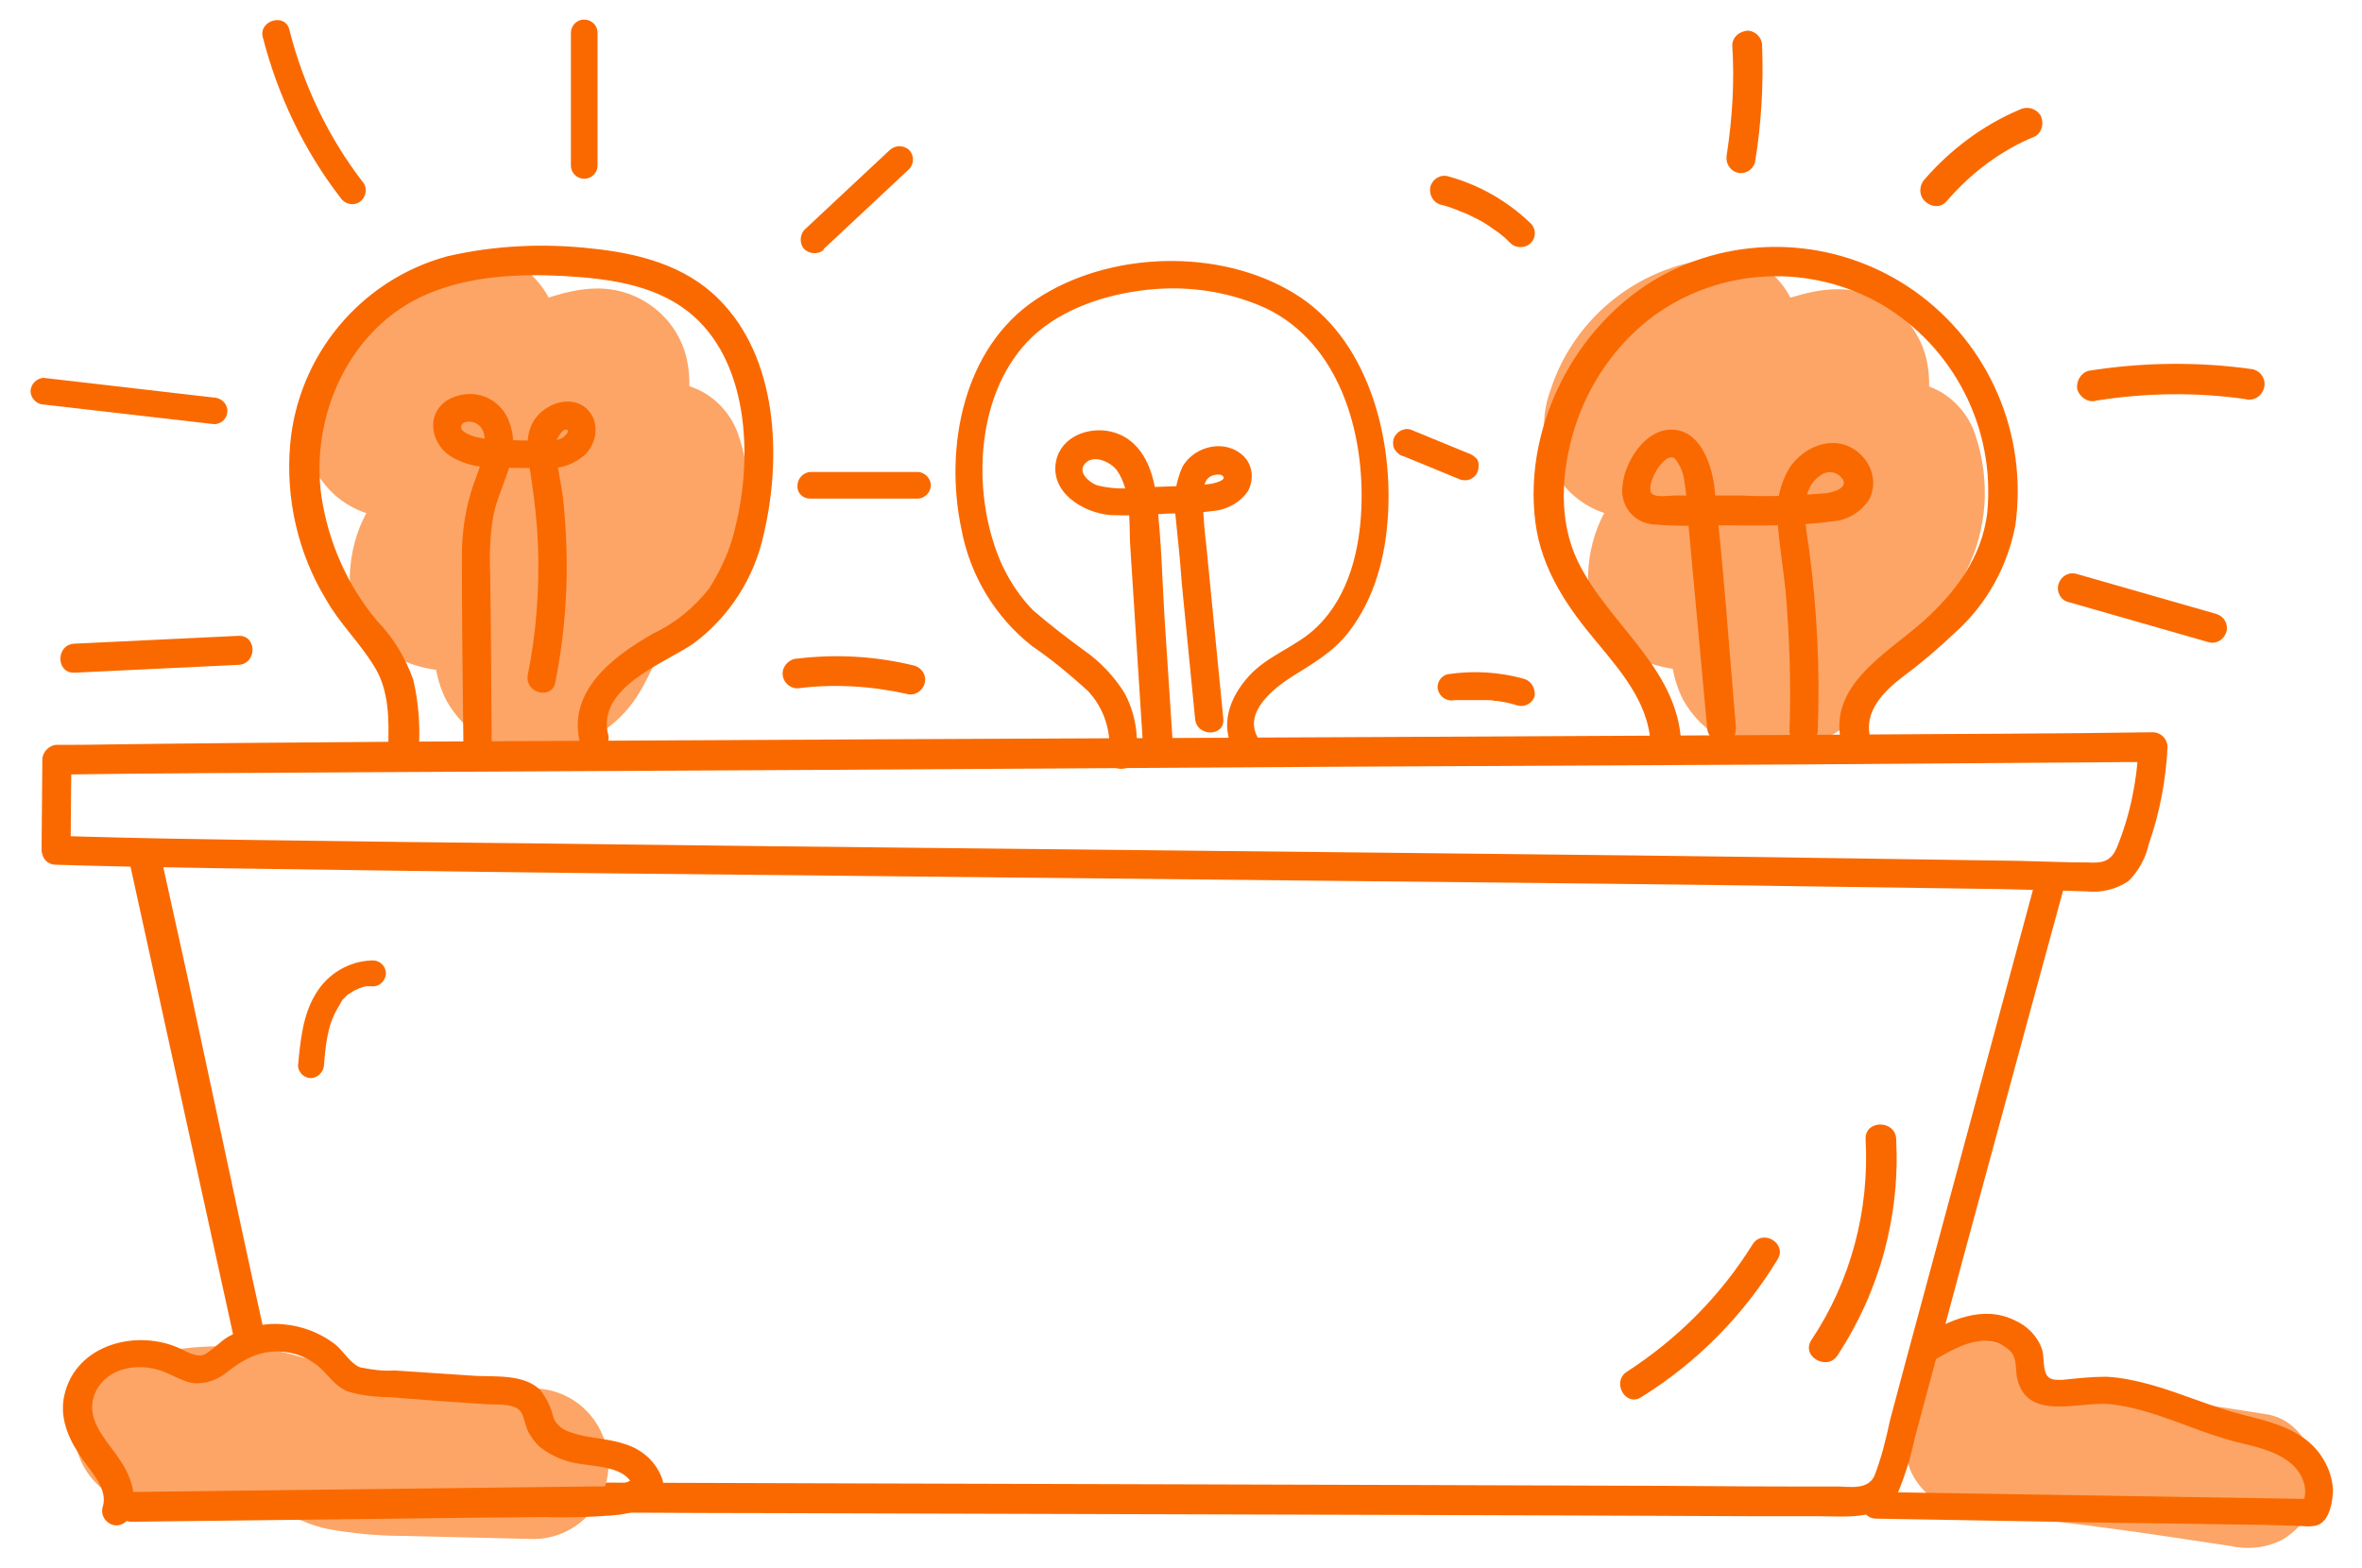
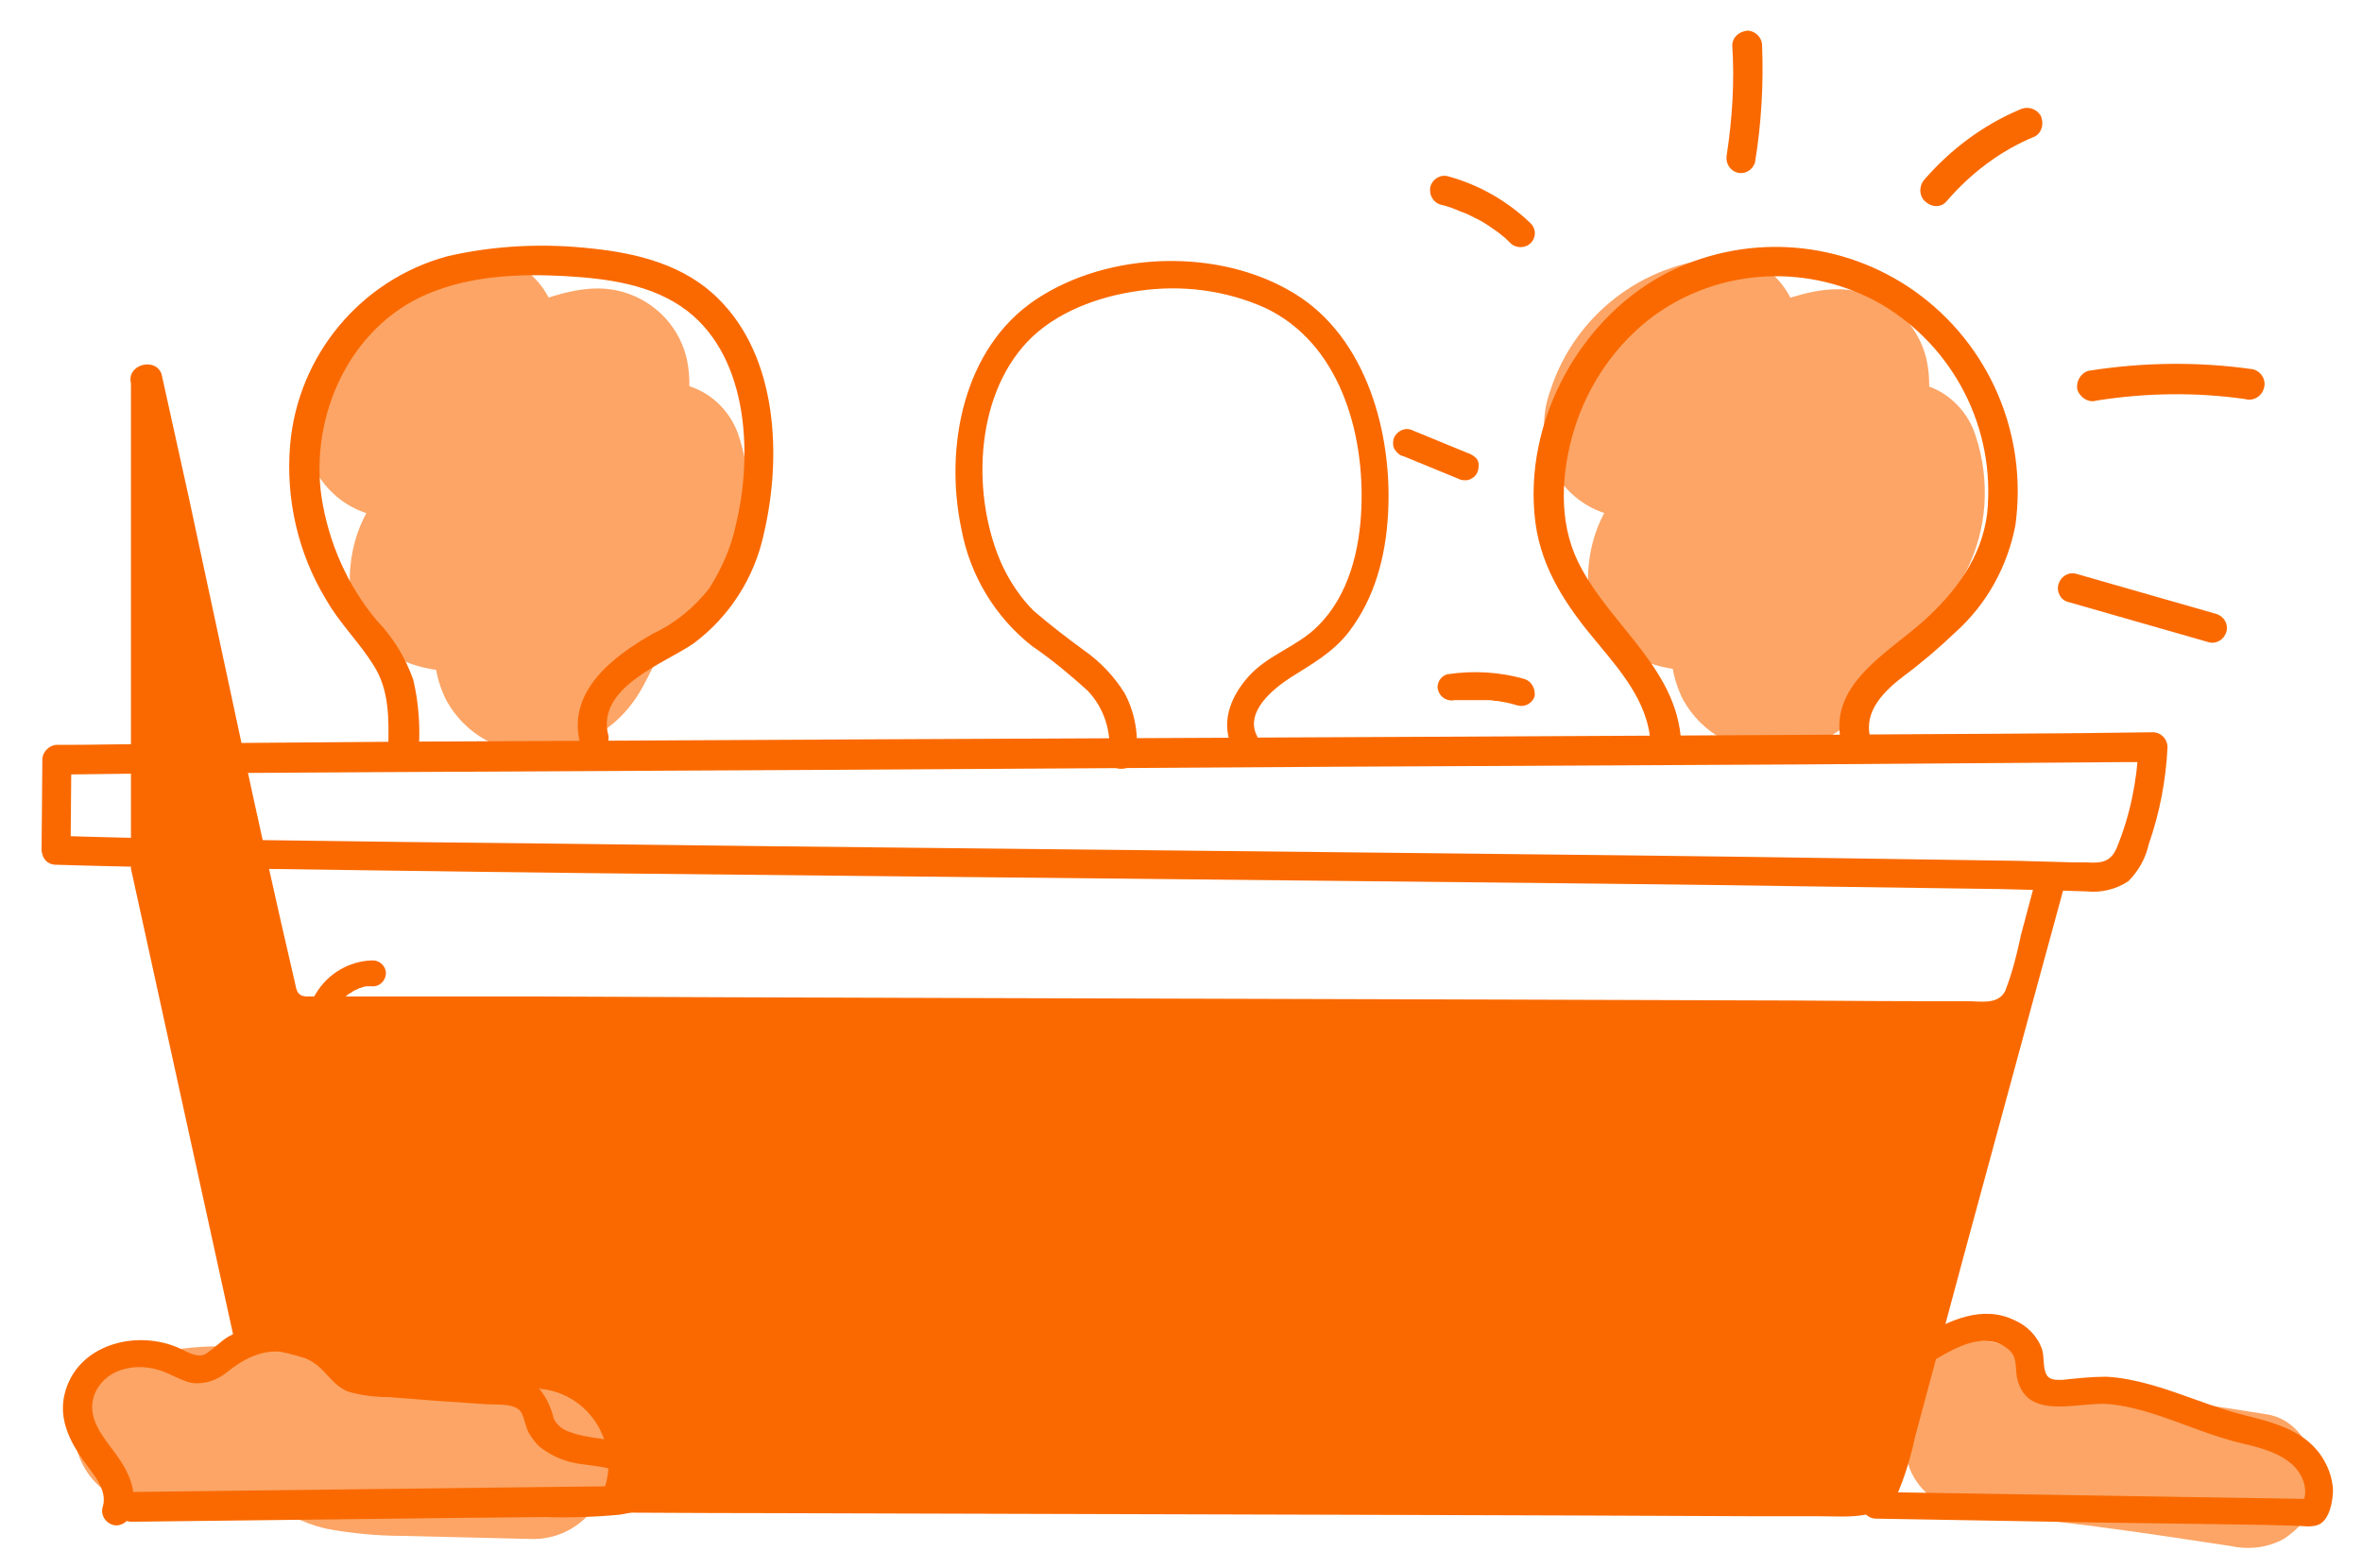
<svg xmlns="http://www.w3.org/2000/svg" version="1.1" id="Layer_1" x="0" y="0" viewBox="0 0 301.2 200" xml:space="preserve">
  <style>.st0{fill:#fca566}.st1{fill:#fa6900}</style>
  <g id="Layer_2_1_">
    <g id="ART">
      <path class="st0" d="M243.9 177.4l-.7 4.5c-.4 2.9-.3 5.2 1.6 7.6 1.7 2.1 4.2 3.4 6.8 3.4 6.5.7 12.9 1.4 19.4 2.3l-2.3-.3c5.3.7 10.5 1.5 15.8 2.3 2.3.5 4.7.2 6.7-.9 1.9-1.2 3.4-3 4-5.2 1-4.2-1.3-9.9-6.1-10.7-12.4-2-24.9-3.6-37.5-4.9l8.4 11 .7-4.5c.5-2.3.2-4.7-.9-6.7-2.4-4.2-7.8-5.5-11.9-3.1-1.7 1.1-3.6 3-4 5.2zM61.7 32.9c-10.1.6-18.8 7.3-21.9 16.9-1.2 3.5-1 7.4.7 10.7 2.2 3.6 6.1 5.7 10.3 5.5 3.1-.1 5.7-1.4 8.4-2.7 2-1 4.1-1.9 6.1-2.8l-2.3 1c2.5-1.1 5-2 7.6-2.9 2.5-1 5.1-1.8 7.7-2.4l-2.6.3h.5l-2.5-.3c.3 0 .6.1.8.2l-2.3-1 .3.2-2-1.5c.2.1.3.3.4.4l-1.5-2 .1.3-1-2.3.3.9-.3-2.6c.1.5.1 1 0 1.4l.3-2.6c-.2 1-.5 2.1-1 3l1-2.3c-.8 1.8-1.7 3.6-2.9 5.2l1.5-2c-.7.8-1.4 1.5-2.2 2.2l2-1.5c-.6.5-1.3.9-2 1.2l2.3-1c-1.5.6-3.1 1-4.7 1.4-2.3.5-4.6 1.3-6.8 2.3-4 2-7.2 5.2-9.2 9.2-1.4 2.5-2.1 5.3-2.2 8.2 0 4.2 2.3 8.1 5.9 10.3 2.8 1.6 6.1 1.8 9.2 2.1 2 .2 4.1.4 6.1.3l-9.3-7.1c.1.2.2.5.2.7l-.3-2.6c.1.5.1 1 0 1.5l.3-2.6c-.2 1.2-.7 2.3-.9 3.5-.8 3.3-.4 6.7 1.1 9.7 2.4 4.4 7.1 7 12 6.6 4.7-.2 9-2.5 11.8-6.3 2-2.7 2.9-5.9 4.9-8.6L84 83c1.4-1.5 3-2.8 4.6-4.1 1.9-1.7 3.4-3.8 4.5-6.1 2.6-5.2 3-11.3 1.2-16.9-.7-2.4-2.3-4.5-4.5-5.8-2.3-1.3-4.9-1.7-7.5-1-4.7 1.5-8.7 6.8-6.8 11.9.3.8.5 1.7.7 2.6l-.2-2.3c.2 1.2.2 2.3 0 3.5l.3-2.6c-.2 1.2-.5 2.3-1 3.4l1-2.3c-.4.9-1 1.8-1.6 2.6l1.6-2c-.9 1.1-2 2.1-3.1 2.9-1.6 1.3-3.1 2.9-4.3 4.6-1.7 2.3-2.5 5.2-4.2 7.6l1.5-2c-.3.4-.7.8-1 1.1l2-1.5c-.5.4-1 .7-1.5.9l2.3-1c-.5.2-1.1.4-1.7.4l2.6-.3h-1.3l2.6.3-.9-.3 2.3 1c-.2-.1-.4-.2-.5-.3l2 1.5c-.2-.2-.5-.4-.6-.7l1.5 2-.3-.6 1 2.3c-.1-.2-.2-.5-.2-.7l.3 2.6v-1.2l-.3 2.6c.2-1.2.7-2.3.9-3.5.7-2.6.7-5.3-.1-7.8-.7-2-1.9-3.7-3.5-5-1.7-1.3-3.7-2.1-5.9-2.1-2.4 0-4.7-.1-7.1-.4l2.6.3c-1.2-.1-2.3-.3-3.4-.7l2.3 1-.3-.2 2 1.5-.3-.2 1.5 1.9c-.2-.2-.3-.4-.4-.7l1 2.3-.1-.4.3 2.6v-.8l-.3 2.6c.1-.9.4-1.7.7-2.5l-1 2.3c.4-1 1-1.9 1.6-2.7l-1.5 2c.7-.8 1.4-1.5 2.2-2.2l-2 1.5c.7-.5 1.5-1 2.3-1.4l-2.3 1c2.4-1 5.1-1.3 7.6-2.1 3.5-1 6.7-3 9.3-5.7 2.1-2.3 3.8-4.9 5-7.8 1.7-3.9 2.9-7.6 2-12-1.2-5.5-6.2-9.3-11.8-9.1-3.5.1-7.2 1.6-10.5 2.8-6 2.2-11.9 4.7-17.6 7.5l2.3-1c-.6.2-1.1.4-1.7.5l2.6-.3h-.7l2.6.3c-.2 0-.4-.1-.6-.1l2.3 1-.3-.1 2 1.5c-.2-.1-.3-.3-.4-.4l1.5 2H57l1 2.3v-.5l.3 2.6v-.4l-.3 2.6c.2-1.1.5-2.2.9-3.3l-1 2.3c.5-1 1-2 1.7-2.9l-1.6 2c.8-1 1.7-1.9 2.7-2.7l-2 1.5c1-.8 2.1-1.4 3.3-1.9l-2.3 1c1.2-.5 2.4-.8 3.6-1l-2.6.3.8-.1c2.6 0 5-1 6.9-2.8 1.8-1.8 2.8-4.3 2.8-6.9-.1-5-4.2-10.1-9.5-9.7zM219.6 32.9c-10.1.6-18.8 7.3-21.9 16.9-1.3 3.5-1 7.4.7 10.7 2.2 3.6 6.1 5.7 10.3 5.5 3.1-.1 5.7-1.4 8.4-2.7 2-1 4.1-1.9 6.1-2.8l-2.3 1c2.5-1.1 5-2 7.6-2.9 2.5-1 5.1-1.8 7.7-2.4l-2.6.3h.5l-2.6-.3c.3 0 .6.1.8.2l-2.3-1 .3.2-2-1.5c.2.1.3.3.4.4l-1.5-2 .2.3-1-2.3.3.9-.3-2.6v1.4l.3-2.6c-.2 1-.5 2.1-1 3l1-2.3c-.8 1.8-1.7 3.6-2.9 5.2l1.5-2c-.7.8-1.4 1.5-2.2 2.2l2-1.5c-.6.5-1.3.9-2 1.2l2.3-1c-1.5.6-3.1 1-4.7 1.3-2.3.5-4.6 1.3-6.8 2.3-4 2-7.2 5.2-9.2 9.2-1.4 2.5-2.1 5.3-2.2 8.2 0 4.2 2.2 8.2 5.9 10.3 2.8 1.6 6.1 1.8 9.2 2.1 2 .2 4.1.4 6.1.3l-9.4-7.1c.1.2.2.5.2.7l-.4-2.6c.1.5.1 1 0 1.5l.3-2.6c-.2 1.2-.7 2.3-.9 3.5-.8 3.3-.4 6.7 1.1 9.7 2.4 4.4 7.1 6.9 12 6.6 4.7-.3 9-2.5 11.8-6.3 2-2.7 2.9-5.9 4.9-8.6l-1.6 2c1.4-1.5 3-2.8 4.6-4.1 1.9-1.7 3.4-3.8 4.5-6.1 2.6-5.2 3-11.3 1.2-16.9-.7-2.4-2.3-4.5-4.5-5.8-2.3-1.3-5-1.7-7.5-1-4.7 1.5-8.6 6.8-6.8 11.9.3.8.5 1.7.7 2.6l-.3-2.7c.1 1.2.1 2.3 0 3.5l.3-2.6c-.2 1.2-.5 2.3-.9 3.4l1-2.3c-.4.9-1 1.8-1.6 2.6l1.5-1.9c-.9 1.1-2 2.1-3.1 2.9-1.7 1.3-3.2 2.9-4.4 4.6-1.7 2.3-2.5 5.2-4.2 7.6l1.5-2c-.3.4-.6.8-1 1.1l2-1.5c-.5.4-1 .7-1.5.9l2.3-1c-.5.2-1.1.4-1.7.4l2.6-.3h-1.3l2.9.8-.9-.3 2.3 1c-.2-.1-.4-.2-.5-.3l2 1.5c-.2-.2-.4-.4-.6-.7l1.5 2c-.1-.2-.2-.4-.2-.6l1 2.3c-.1-.2-.2-.5-.2-.7l.3 2.6v-1.2l-.3 2.6c.2-1.2.7-2.3.9-3.5.7-2.6.6-5.3-.1-7.8-.6-2-1.9-3.7-3.5-5-1.7-1.3-3.7-2.1-5.9-2.1-2.3 0-4.7-.2-7-.5l2.6.3c-1.2-.1-2.3-.3-3.4-.7l2.3 1-.3-.2 2 1.5-.3-.2 1.5 2c-.2-.2-.3-.4-.4-.7l1 2.3-.1-.4.4 2.6V73l-.3 2.6c.1-.9.4-1.7.7-2.5l-1 2.3c.4-1 1-1.9 1.6-2.7l-1.5 2c.7-.8 1.4-1.5 2.2-2.2l-2 1.5c.7-.5 1.5-1 2.3-1.4l-2.3 1c2.4-1 5.1-1.3 7.6-2.1 3.5-1.1 6.7-3 9.3-5.7 2.1-2.3 3.8-4.9 5-7.8 1.7-3.9 2.9-7.6 2-12-1.2-5.5-6.2-9.3-11.8-9.1-3.5.1-7.2 1.6-10.5 2.8-6 2.2-11.9 4.7-17.6 7.5l2.3-1c-.6.2-1.1.4-1.7.5l2.6-.3h-.7l2.6.3c-.2 0-.4-.1-.6-.1l2.3 1-.3-.1 2 1.5c-.2-.1-.3-.3-.4-.4l1.5 2-.1-.3 1 2.3-.1-.4.3 2.6v-.5l-.3 2.6c.2-1.1.5-2.2.9-3.3l-1 2.3c.5-1 1-2 1.7-2.9l-1.5 2c.8-1 1.7-1.9 2.7-2.7l-2 1.5c1-.8 2.1-1.4 3.3-1.9l-2.3 1c1.2-.5 2.4-.8 3.6-1l-2.6.3.8-.1c2.6 0 5-1 6.9-2.8 1.8-1.8 2.8-4.3 2.8-6.9-.2-5-4.3-10.1-9.7-9.6v.1z" />
-       <path class="st1" d="M16.7 110.8l13.9 63.4 1.7 7.9c.4 2.4.9 4.9 1.7 7.2 1 2.9 3.5 3.4 6.3 3.4l6.1.1c7.1 0 14.3.1 21.4.1 10.1 0 20.3.1 30.4.1l35.1.1 35.4.1 31.9.1 23.9.1h7.6c3.6 0 8.1.6 10-3.2.9-2.2 1.6-4.5 2.1-6.9l2.1-7.8 4.3-16 8.5-31.3 4.2-15.4c.1-1-.6-2-1.7-2.1-.8-.1-1.6.3-1.9 1.1L243 173.7l-2 7.5c-.5 2.4-1.1 4.8-2 7.1-.9 1.8-3.2 1.3-4.8 1.3h-6.3c-7.1 0-14.2-.1-21.3-.1l-29.9-.1-34.5-.1-34.9-.1-31.5-.1-24-.1H39c-1.1-.1-1.2-.8-1.4-1.8-4.8-20.6-9.1-41.4-13.6-62.2l-3.4-15.4c-.8-2.2-4.5-1.2-3.9 1.2z" />
+       <path class="st1" d="M16.7 110.8l13.9 63.4 1.7 7.9c.4 2.4.9 4.9 1.7 7.2 1 2.9 3.5 3.4 6.3 3.4l6.1.1c7.1 0 14.3.1 21.4.1 10.1 0 20.3.1 30.4.1l35.1.1 35.4.1 31.9.1 23.9.1h7.6c3.6 0 8.1.6 10-3.2.9-2.2 1.6-4.5 2.1-6.9l2.1-7.8 4.3-16 8.5-31.3 4.2-15.4c.1-1-.6-2-1.7-2.1-.8-.1-1.6.3-1.9 1.1l-2 7.5c-.5 2.4-1.1 4.8-2 7.1-.9 1.8-3.2 1.3-4.8 1.3h-6.3c-7.1 0-14.2-.1-21.3-.1l-29.9-.1-34.5-.1-34.9-.1-31.5-.1-24-.1H39c-1.1-.1-1.2-.8-1.4-1.8-4.8-20.6-9.1-41.4-13.6-62.2l-3.4-15.4c-.8-2.2-4.5-1.2-3.9 1.2z" />
      <path class="st1" d="M7.2 110.3c13.1.4 26.1.5 39.2.7 20.3.3 40.5.5 60.8.7l67.4.7c19.7.2 39.4.4 59.1.7l21.4.3 7.9.2 3.1.1c1.9.2 3.8-.3 5.3-1.3 1.3-1.3 2.2-2.9 2.6-4.7 1.4-4 2.2-8.2 2.4-12.4 0-1-.8-1.9-1.9-1.9-12.8.2-25.7.2-38.6.3l-58.4.3-65.6.3-60.2.3c-13.7.1-27.5.2-41.3.4H7.3c-1 0-1.9.9-1.9 1.9l-.1 11.6c.1 1 1 1.8 2 1.7.9-.1 1.6-.8 1.7-1.7l.1-11.6-1.9 1.9c12.8-.2 25.7-.2 38.6-.3l58.4-.3 65.6-.4 60.2-.3 41.4-.3h3.2l-1.9-1.9c-.2 4.4-1.1 8.8-2.8 12.9-.8 1.8-2 1.9-3.8 1.8h-1.5l-7.2-.2-20.3-.3c-19-.3-38-.5-56.9-.7l-66.5-.7c-20.5-.2-41-.5-61.5-.7-13.9-.2-27.9-.3-41.8-.7l-3.1-.1c-2.6 0-2.6 3.7-.1 3.7z" />
      <path class="st1" d="M53.4 95.7c.2-3 0-6-.7-9-1-2.8-2.5-5.3-4.6-7.5-3.8-4.5-6.2-10-7.1-15.8-1.5-10.4 3.6-21.7 13.5-25.9 5.4-2.3 11.5-2.6 17.3-2.3 5.4.3 11.4 1 15.9 4.5 7.8 6.1 8.3 18.5 6.1 27.4-.6 2.8-1.8 5.5-3.4 8-1.9 2.4-4.3 4.4-7.1 5.7-5.1 2.9-11.1 7.4-9.3 14.1.4 1 1.6 1.4 2.5.9.7-.3 1.2-1.1 1.1-1.9-1.7-6.2 7-9.2 10.8-11.8 4.6-3.4 7.8-8.4 9-14 2.3-9.8 1.8-22.5-5.8-30-4.3-4.3-10.3-5.8-16.1-6.4-6.2-.7-12.5-.4-18.5 1-11 3-19 12.6-20 24-.6 6.9 1 13.9 4.6 19.8 1.7 3 4.2 5.4 6 8.3 2.1 3.2 2 7.1 1.9 10.8 0 2.6 3.8 2.6 3.9.1zM214.4 95.7c.1-10.2-9.1-15.7-13.2-24.1-2.5-5.2-2.1-11.3-.5-16.7 1.8-5.9 5.4-11.1 10.3-14.7 8.5-6.1 19.8-6.6 28.9-1.4 9.3 5.5 14.6 15.9 13.5 26.7-.7 5.6-4 10-8.1 13.7-4.7 4.2-12.5 8.3-10.4 15.9.4 1 1.6 1.4 2.5.9.7-.3 1.2-1.1 1.1-1.9-.9-3.4 1.8-6 4.3-7.9 2.3-1.7 4.5-3.6 6.6-5.6 4-3.6 6.6-8.4 7.6-13.6 1.6-11.6-3.3-23.1-12.9-29.9-9.1-6.4-20.9-7.4-30.9-2.6-11.6 5.6-19.1 19.3-17.4 32.2.8 6 4.1 10.8 7.9 15.3 3.4 4.1 6.9 8.2 6.8 13.8.1 2.4 3.9 2.4 3.9-.1zM144.9 96.4c.3-2.8-.2-5.6-1.5-8-1.3-2.1-3.1-4-5.1-5.4-2.2-1.6-4.4-3.3-6.5-5.1-1.7-1.7-3-3.7-4-5.8-3.9-8.6-3.6-21.3 3.2-28.5 3.6-3.8 9.1-5.8 14.2-6.5 5.5-.8 11.1-.1 16.2 2.2 9.4 4.5 12.6 15.8 12.2 25.5-.2 5.3-1.6 11.2-5.6 15.1-2.6 2.6-6.3 3.6-8.8 6.4-2.5 2.8-3.6 6.2-1.9 9.4 1 2 4 .2 3-1.8-1.6-3.1 2-6 4.3-7.5 2.7-1.7 5.4-3.2 7.4-5.8 3.3-4.3 4.7-9.6 5-15 .6-10.2-2.7-22.6-12-28.2-9.5-5.8-23.6-5.4-32.9.8s-11.7 18.9-9.5 29.3c1.1 5.9 4.3 11.2 9 14.9 2.5 1.7 4.9 3.7 7.1 5.7 2.1 2.2 3.1 5.3 2.7 8.4-.2 2.1 3.3 2.1 3.5-.1z" />
-       <path class="st1" d="M62.7 95.6l-.1-15.1-.1-7.5c-.1-2.4 0-4.8.4-7.2.8-4 3.6-7.6 2.1-11.8-.9-2.8-3.8-4.4-6.7-3.5-.4.1-.8.3-1.2.5-3 1.9-2.1 5.9.7 7.4 1.5.8 3.1 1.2 4.8 1.2 2.2.1 4.5.1 6.8.1 2 .2 3.9-.5 5.3-1.8 1.2-1.3 1.6-3.1.9-4.7-1.8-3.5-6.7-1.9-7.9 1.2-.9 2.3-.2 4.7.1 7 .4 2.7.7 5.4.8 8.1.2 5.6-.2 11.2-1.3 16.6-.4 2.3 3 3.2 3.5 1 1.4-7 1.8-14.2 1.2-21.3-.1-1.6-.3-3.2-.6-4.7-.2-1.6-.9-3.4-.4-5 .1-.3.9-1.7 1.4-1.2.2.2-.5.8-.6.9-.7.4-1.6.5-2.4.4-1.7 0-3.3 0-5-.1-1.3.1-2.6-.1-3.9-.4-.5-.2-1.8-.6-1.7-1.3.1-.7 1.2-.7 1.7-.5 2.5 1 .8 5.4.2 7-1.2 3.1-1.8 6.5-1.8 9.9 0 8.3.1 16.5.2 24.8 0 1 .8 1.8 1.8 1.8 1-.1 1.8-.9 1.8-1.8zM149.5 94l-1-15.2c-.3-5-.4-10-1-14.9-.3-3.5-1.6-7.5-5.3-8.7-2.7-.9-6.4.1-7.4 3.1-1.3 4.3 3.2 7.1 6.8 7.4 2.5.1 4.9 0 7.3-.2 2.2 0 4.3-.1 6.4-.4 1.5-.3 2.9-1.1 3.8-2.4.8-1.4.7-3.2-.4-4.4-2.3-2.4-6.3-1.5-7.9 1.2-.9 2-1.2 4.2-.9 6.3.3 2.9.6 5.7.8 8.6l1.7 17.3c.2 2.3 3.8 2.3 3.6 0l-2.2-22.4c-.2-1.5-.3-3.1-.4-4.6 0-1.2-.2-3.2.9-3.9.3-.2 1.4-.5 1.7 0 .3.5-1.1.8-1.5.9-1.4.2-2.8.3-4.2.3l-5.6.2c-1.6.2-3.2.1-4.8-.3-.9-.3-2.5-1.6-1.6-2.7 1.1-1.4 3.5-.2 4.2.9 1.7 2.5 1.5 6.3 1.6 9.1l1.6 25c.3 2.1 3.9 2.1 3.8-.2zM221.4 93.2c-.9-10.4-1.6-20.8-2.8-31.2-.4-3-1.9-7.3-5.6-7.2-3.7.1-6.5 5.2-6.1 8.4.3 2.1 2 3.6 4.1 3.7 2.5.2 5 .2 7.5.1 5 0 10.2.2 15.1-.5 1.9-.1 3.6-1.1 4.7-2.7.9-1.6.7-3.6-.4-5.1-2.6-3.5-7.2-2.5-9.6.8-1.3 2.1-1.9 4.7-1.6 7.2.2 2.9.7 5.8 1 8.7.5 5.9.7 11.8.5 17.7-.1 2.4 3.6 2.4 3.6 0 .3-7.7-.1-15.4-1.1-23-.4-2.9-1.5-7.6 1.5-9.5.8-.6 1.9-.5 2.6.3.1.1.1.2.2.2.6 1.2-1.1 1.6-2 1.8-3.7.3-7.3.5-11 .3h-8.4c-.7 0-2.3.3-2.9-.2-1.1-.8 1.5-5.6 2.9-4.5.7.9 1.1 1.9 1.2 3 .3 1.7.4 3.6.5 5.3l2.4 26.1c.2 2.3 3.9 2.4 3.6 0l.1.3zM105.1 31.7l10.8-10.1c.7-.7.7-1.8 0-2.5-.7-.6-1.7-.6-2.4 0l-10.8 10.1c-.7.6-.8 1.8-.2 2.5.6.7 1.8.8 2.5.2 0-.1.1-.2.1-.2zM76.2 21.1V4.2c0-1-.8-1.7-1.7-1.7-1 0-1.7.8-1.7 1.7v16.9c0 1 .8 1.7 1.7 1.7.9 0 1.7-.7 1.7-1.7zM46.4 23.4c-4.5-5.8-7.7-12.5-9.5-19.6-.5-2.2-3.9-1.2-3.4.9 1.9 7.4 5.2 14.4 9.9 20.5.5.8 1.6 1.1 2.4.6.8-.5 1.1-1.6.6-2.4zM27.2 50.7L5.6 48.2c-.9 0-1.7.8-1.7 1.7 0 .9.8 1.7 1.7 1.7l21.7 2.5c1 0 1.7-.8 1.7-1.7 0-.9-.8-1.7-1.8-1.7zM30.4 81.1l-20.9 1c-2.4.1-2.4 3.8 0 3.7l20.9-1c2.4-.1 2.4-3.8 0-3.7zM101.7 87.8c4.6-.6 9.4-.3 13.9.7 1 .3 2-.3 2.3-1.3.3-1-.3-2-1.3-2.3-4.9-1.2-9.9-1.5-14.9-.9-1 0-1.9.9-1.9 1.9 0 1.1.9 1.9 1.9 1.9zM103.3 63.6H117c.9 0 1.7-.8 1.7-1.7 0-.9-.8-1.7-1.7-1.7h-13.6c-.9 0-1.7.8-1.7 1.7-.1 1 .7 1.7 1.6 1.7zM209.3 178.2c7.1-4.4 13.1-10.5 17.4-17.6 1.2-2-1.9-3.9-3.2-1.9-4.1 6.6-9.6 12.1-16.1 16.3-1.9 1.3-.1 4.5 1.9 3.2zM237.9 145.3c.5 9.1-1.9 18.1-6.9 25.6-1.4 2.1 2 4 3.3 2 5.4-8.2 8-17.8 7.5-27.6-.1-2.5-4-2.5-3.9 0z" />
      <path class="st0" d="M21.7 191.8c1.7-.4 3.4-.8 5.2-1l-2.6.3c2.6-.3 5.2-.3 7.8 0l-2.6-.3c1.9.3 3.7.8 5.5 1.5l-2.3-1c3 1.3 5.8 3 9 3.7 3.2.6 6.5.9 9.7.9l16.6.4c5.3 0 9.6-4.3 9.6-9.6-.1-5.3-4.3-9.6-9.6-9.6l-11.2-.2c-3.6-.1-7.2 0-10.8-.4l2.5.3c-1.4-.2-2.9-.5-4.2-1.1l2.3 1c-2.6-1.1-5.1-2.6-7.8-3.5-2.6-.8-5.2-1.3-7.9-1.4-4.8-.3-9.6.2-14.3 1.6-4.8 1.3-8.3 6.9-6.7 11.8 1.5 5 6.8 7.9 11.8 6.6z" />
      <path class="st1" d="M41.3 136c.2-2.4.4-5.1 1.7-7.3.1-.2.3-.5.4-.7l.1-.2c.1-.1.1-.2.2-.3l.6-.6.3-.2.2-.1c.2-.2.5-.3.7-.4l.4-.2c-.2.1 0 0 .1 0 .3-.1.5-.2.8-.2h.6c.9.1 1.7-.6 1.8-1.5.1-.9-.6-1.7-1.5-1.8h-.3c-2.9.1-5.6 1.7-7.1 4.2-1.7 2.7-2 6.1-2.3 9.3.1.9.9 1.6 1.8 1.5.8-.1 1.4-.8 1.5-1.5zM16.8 193c.8-2.8-.4-5.3-2-7.5S11 180.9 12 178c1.2-3.3 5-4.2 8.1-3.3 1.5.4 2.9 1.4 4.4 1.7 1.7.2 3.3-.4 4.6-1.5 2.3-1.8 4.6-2.9 7.6-2.4 1.4.2 2.6.8 3.7 1.6 1.4 1.1 2.2 2.7 4 3.4 1.7.5 3.5.7 5.2.7l6.4.5 5.9.4c1.3.1 3.9-.2 4.6 1.1.4.8.5 1.7.9 2.5.4.7.9 1.4 1.5 1.9 1.3 1 2.8 1.7 4.4 2 2.3.5 7 .3 7.5 3.4l.5-1.8c-1.6 1.5-4 1.4-6 1.4l-8.4.1-16.7.2-33.4.4c-1 0-1.9.8-1.9 1.9s.8 1.9 1.9 1.9l42.1-.5 10.5-.1c3.2.1 6.4 0 9.6-.3 2.2-.3 6.2-1.5 5.5-4.4-.7-2.2-2.5-3.9-4.8-4.6-2.3-.8-4.7-.7-6.9-1.5-1-.3-1.8-.9-2.2-1.8-.3-1.3-.9-2.6-1.7-3.6-2-2-5.6-1.7-8.1-1.8l-10.5-.7c-1.5.1-2.9-.1-4.4-.4-1.2-.5-2-1.9-3-2.8-2-1.6-4.4-2.5-6.9-2.7-2.4-.2-4.8.4-6.9 1.6-1 .6-1.9 1.6-2.9 2.2-1.1.6-2.5-.4-3.7-.9-5.7-2.3-13.3 0-14.4 6.7-.4 2.8.8 5.3 2.4 7.6 1.2 1.7 3.3 3.9 2.6 6.1-.3 1 .3 2 1.3 2.3s2.1-.5 2.4-1.5zM246.6 173.5c2.1-1.2 4.7-2.8 7.2-2.4 1 .1 2 .6 2.7 1.4.7.9.5 2.1.7 3.2 1.2 5.7 7.9 3 11.9 3.4 5.5.6 10.6 3.4 16 4.8 2.4.6 5.1 1.1 7.1 2.8 1.5 1.3 2.4 3.6 1.2 5.4l1.5-.9-55.7-.9c-1 0-1.7.8-1.7 1.7 0 1 .8 1.7 1.7 1.7l28.7.5 14.4.2 6.6.1 3.6.1c1 0 2.4.3 3.3-.2 1.3-.7 1.7-3 1.7-4.4-.1-1.7-.7-3.2-1.7-4.6-2.3-3.1-6.1-4-9.6-4.9-4.1-1-8-2.8-12-3.9-1.8-.5-3.7-.9-5.6-1-1.9 0-3.7.2-5.6.4-.8 0-1.7.1-2.1-.8-.4-.9-.2-2.1-.5-3.1-.6-1.7-1.9-3-3.5-3.7-4.1-2-8.3 0-11.9 2.1-.8.5-1 1.6-.5 2.4.4.8 1.3 1 2.1.6zM220.9 5.8c.3 4.7 0 9.3-.7 13.9-.2 1 .3 2 1.3 2.3 1 .3 2-.3 2.3-1.3.8-4.9 1.1-9.9.9-14.9 0-1-.8-1.8-1.8-1.9-1.2.1-2 .9-2 1.9zM248.2 25.7c3.1-3.6 6.9-6.5 11.3-8.3.9-.5 1.2-1.7.7-2.7-.6-.9-1.7-1.2-2.7-.7-4.7 2-8.8 5.1-12.1 8.9-.7.8-.7 2 0 2.7.9.9 2.1.9 2.8.1zM267.3 51.1c6.3-1 12.7-1.1 19-.2 1 .3 2.1-.3 2.4-1.4.3-1-.3-2.1-1.4-2.4-7-1-14.1-.9-21 .2-1 .3-1.6 1.4-1.4 2.4.4 1.1 1.5 1.7 2.4 1.4zM263.8 76.8l17.8 5.1c1 .3 2-.3 2.3-1.3.3-1-.3-2-1.3-2.3l-17.8-5.1c-1-.3-2 .3-2.3 1.3-.3 1 .3 2.1 1.3 2.3zM195.2 28.5c-2.9-2.8-6.5-4.9-10.5-6-1-.3-2 .3-2.3 1.3-.2 1 .3 2 1.3 2.3.9.2 1.7.5 2.6.9-.2-.1-.1-.1 0 0l.3.1.7.3 1.2.6c.8.4 1.5.9 2.2 1.4l.3.2c-.1-.1-.1-.1 0 0l.5.4c.4.3.7.6 1.1 1 .7.7 1.9.7 2.6 0 .7-.7.7-1.8 0-2.5zM187.2 57.8l-7.3-3c-.9-.3-1.9.3-2.2 1.2-.1.5-.1 1 .2 1.4.3.4.6.7 1.1.8l7.3 3c.5.1 1 .1 1.4-.2.4-.2.7-.6.8-1.1.1-.5.1-1-.2-1.4-.3-.3-.7-.6-1.1-.7zM194.4 86.6c-3.2-.9-6.5-1.1-9.8-.6-.9.2-1.5 1.2-1.2 2.1.3.9 1.2 1.4 2.1 1.2h4.1c.3 0 .7 0 1 .1h.3c-.1 0-.2 0 0 0l.6.1c.7.1 1.4.3 2.1.5.9.2 1.8-.3 2.1-1.2.1-1-.4-1.9-1.3-2.2z" />
    </g>
  </g>
</svg>